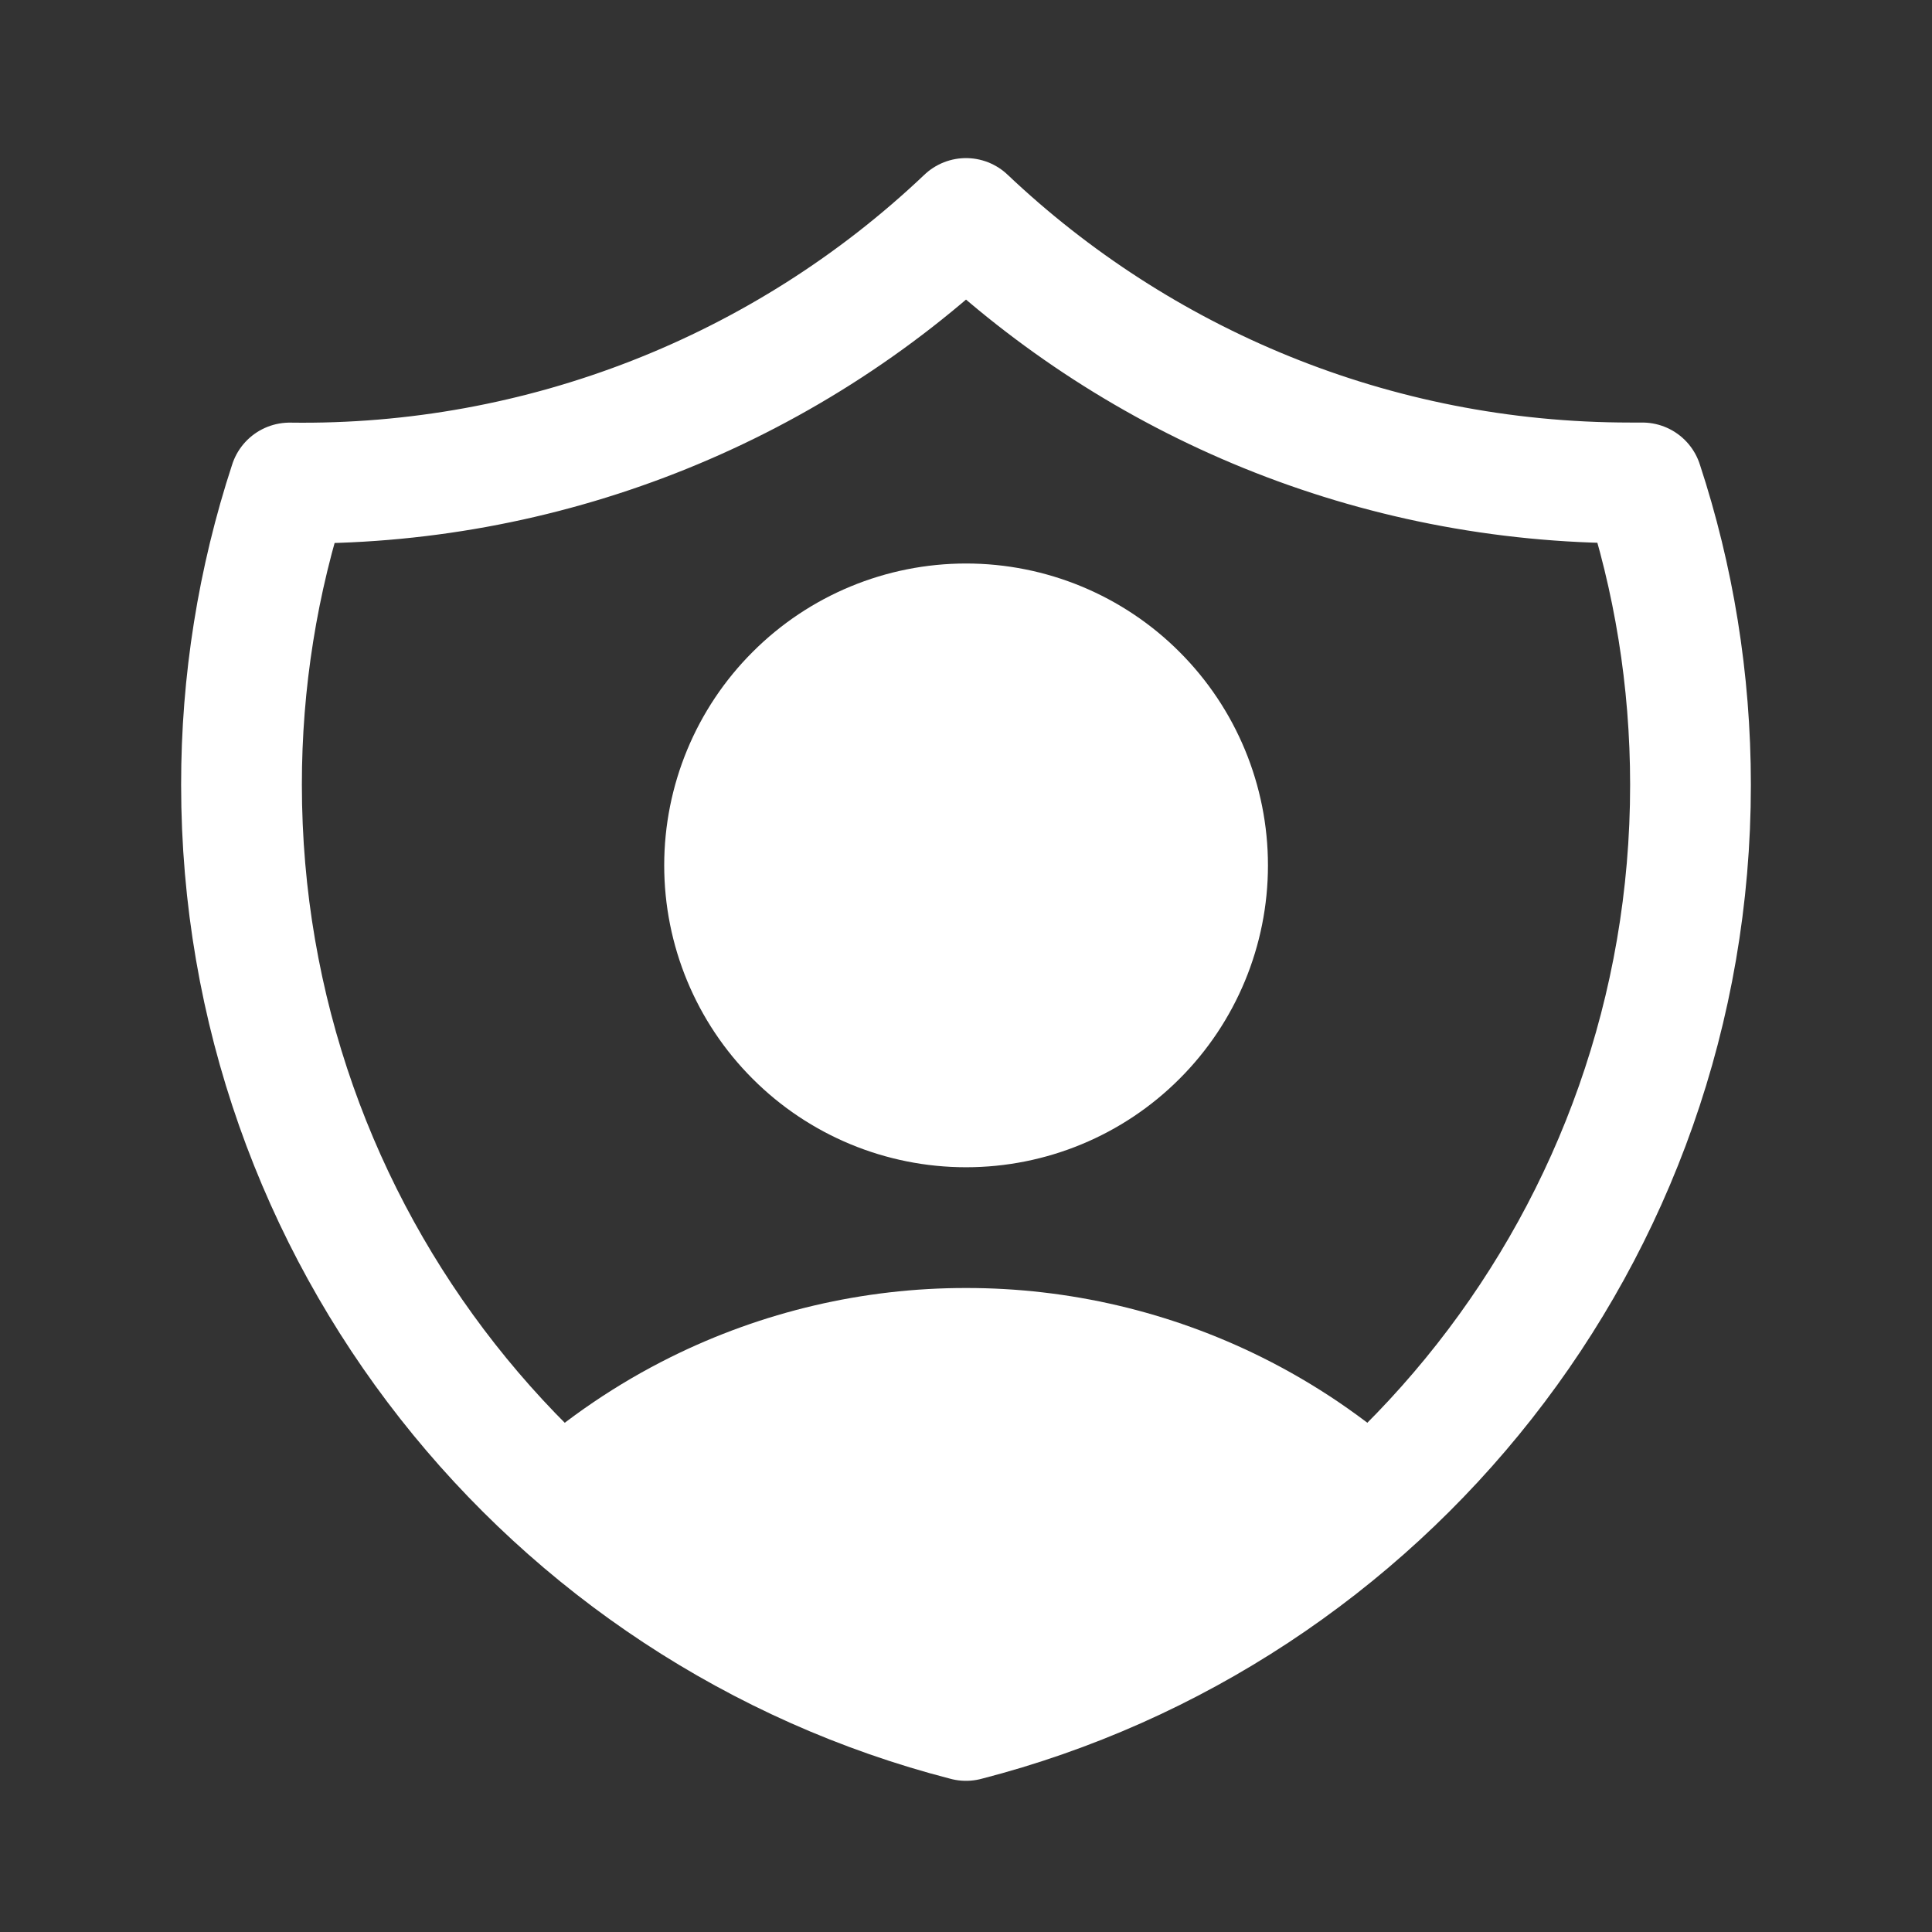
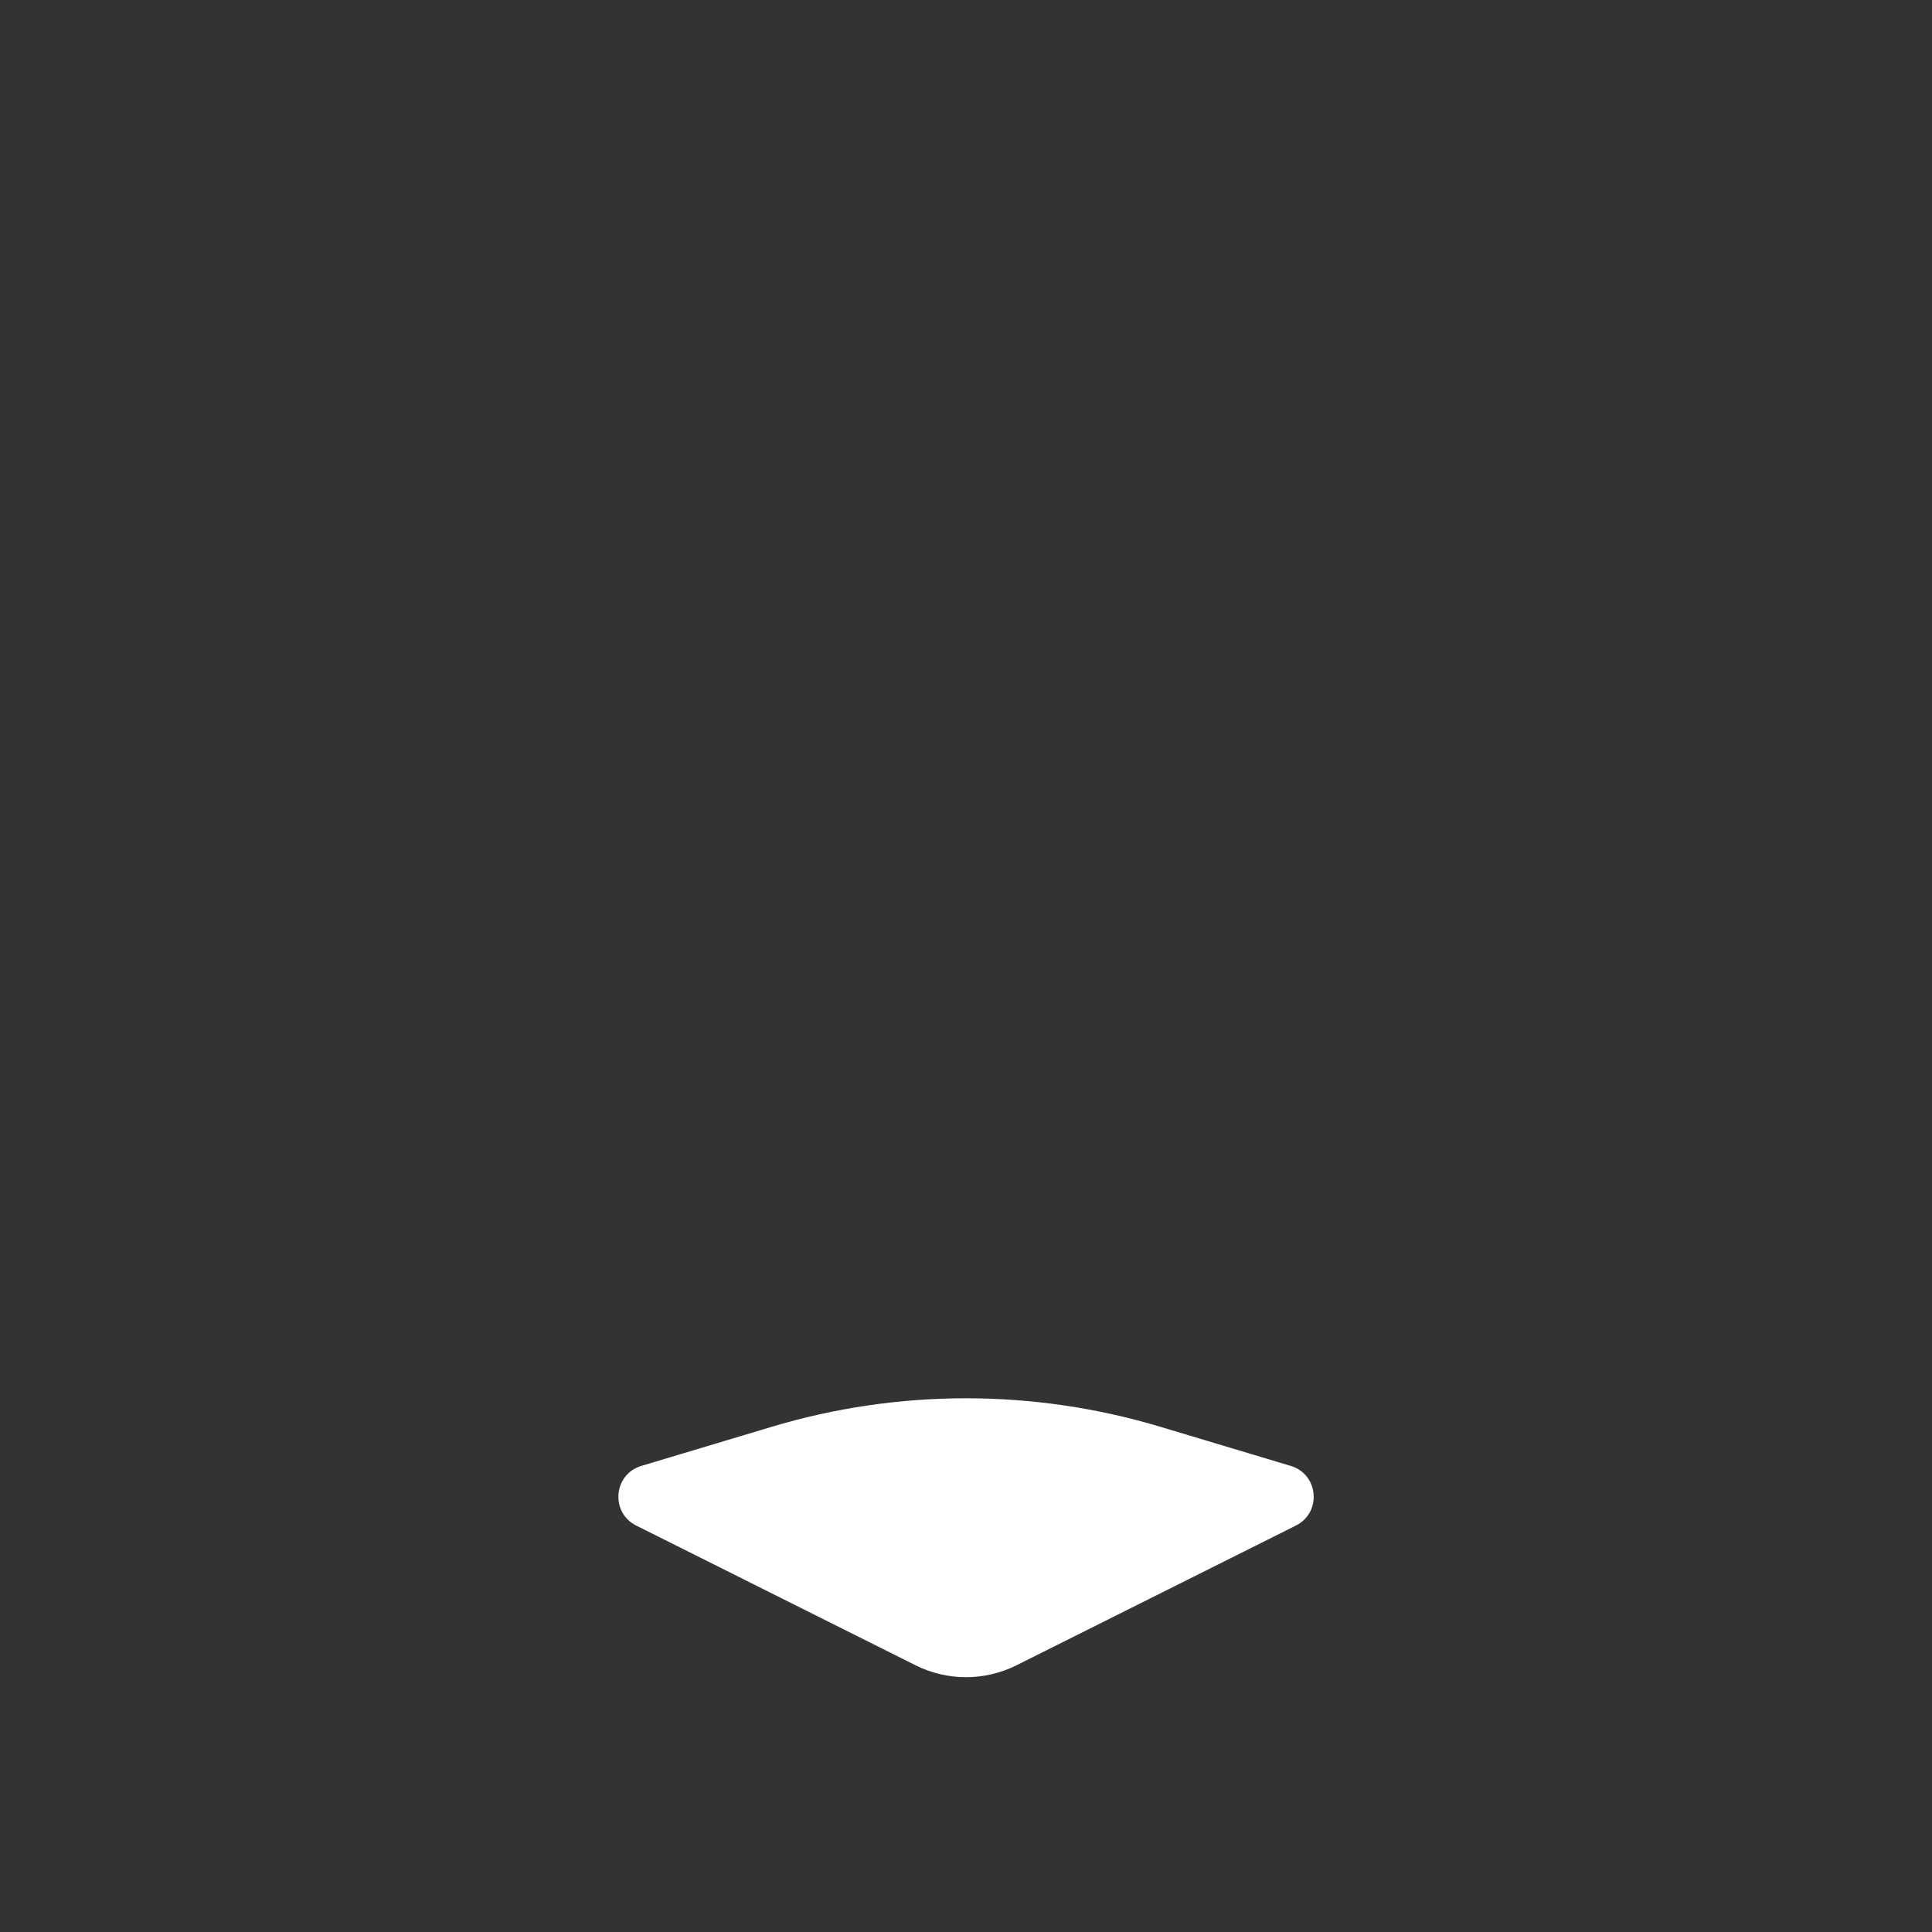
<svg xmlns="http://www.w3.org/2000/svg" width="24" height="24" viewBox="0 0 24 24" fill="none">
  <rect x="0" y="0" width="24" height="24" fill="#333333" stroke="none" />
-   <path d="M12 2.714C9.736 4.864 6.72 6.044 3.598 6C3.201 7.21 2.999 8.476 3 9.749C3 15.341 6.824 20.039 12 21.372C17.176 20.04 21 15.342 21 9.75C21 8.44 20.79 7.179 20.402 5.999H20.25C17.054 5.999 14.15 4.751 12 2.714Z" stroke="#FFFFFF" stroke-width="1.5" stroke-linecap="round" stroke-linejoin="round" />
-   <path d="M15.001 10.75C15.001 11.546 14.685 12.309 14.122 12.871C13.56 13.434 12.797 13.75 12.001 13.75C11.205 13.75 10.442 13.434 9.88 12.871C9.317 12.309 9.001 11.546 9.001 10.75C9.001 9.954 9.317 9.191 9.88 8.629C10.442 8.066 11.205 7.75 12.001 7.75C12.797 7.75 13.56 8.066 14.122 8.629C14.685 9.191 15.001 9.954 15.001 10.75Z" fill="#FFFFFF" />
-   <path d="M17.001 18.658C16.503 18.212 15.945 17.833 15.342 17.533C14.304 17.017 13.16 16.749 12.001 16.75C10.842 16.749 9.698 17.017 8.66 17.533C8.057 17.833 7.499 18.212 7 18.658M15.001 10.75C15.001 11.546 14.685 12.309 14.122 12.871C13.56 13.434 12.797 13.75 12.001 13.75C11.205 13.75 10.442 13.434 9.88 12.871C9.317 12.309 9.001 11.546 9.001 10.75C9.001 9.954 9.317 9.191 9.88 8.629C10.442 8.066 11.205 7.75 12.001 7.75C12.797 7.75 13.56 8.066 14.122 8.629C14.685 9.191 15.001 9.954 15.001 10.75Z" stroke="#FFFFFF" stroke-width="1.5" stroke-linecap="round" stroke-linejoin="round" />
  <path d="M11.374 20.687L7.903 18.951C7.579 18.789 7.62 18.314 7.967 18.21L9.587 17.724C11.161 17.252 12.84 17.252 14.414 17.724L16.034 18.21C16.381 18.314 16.422 18.789 16.098 18.951L12.627 20.687C12.232 20.884 11.768 20.884 11.374 20.687Z" fill="#FFFFFF" />
</svg>